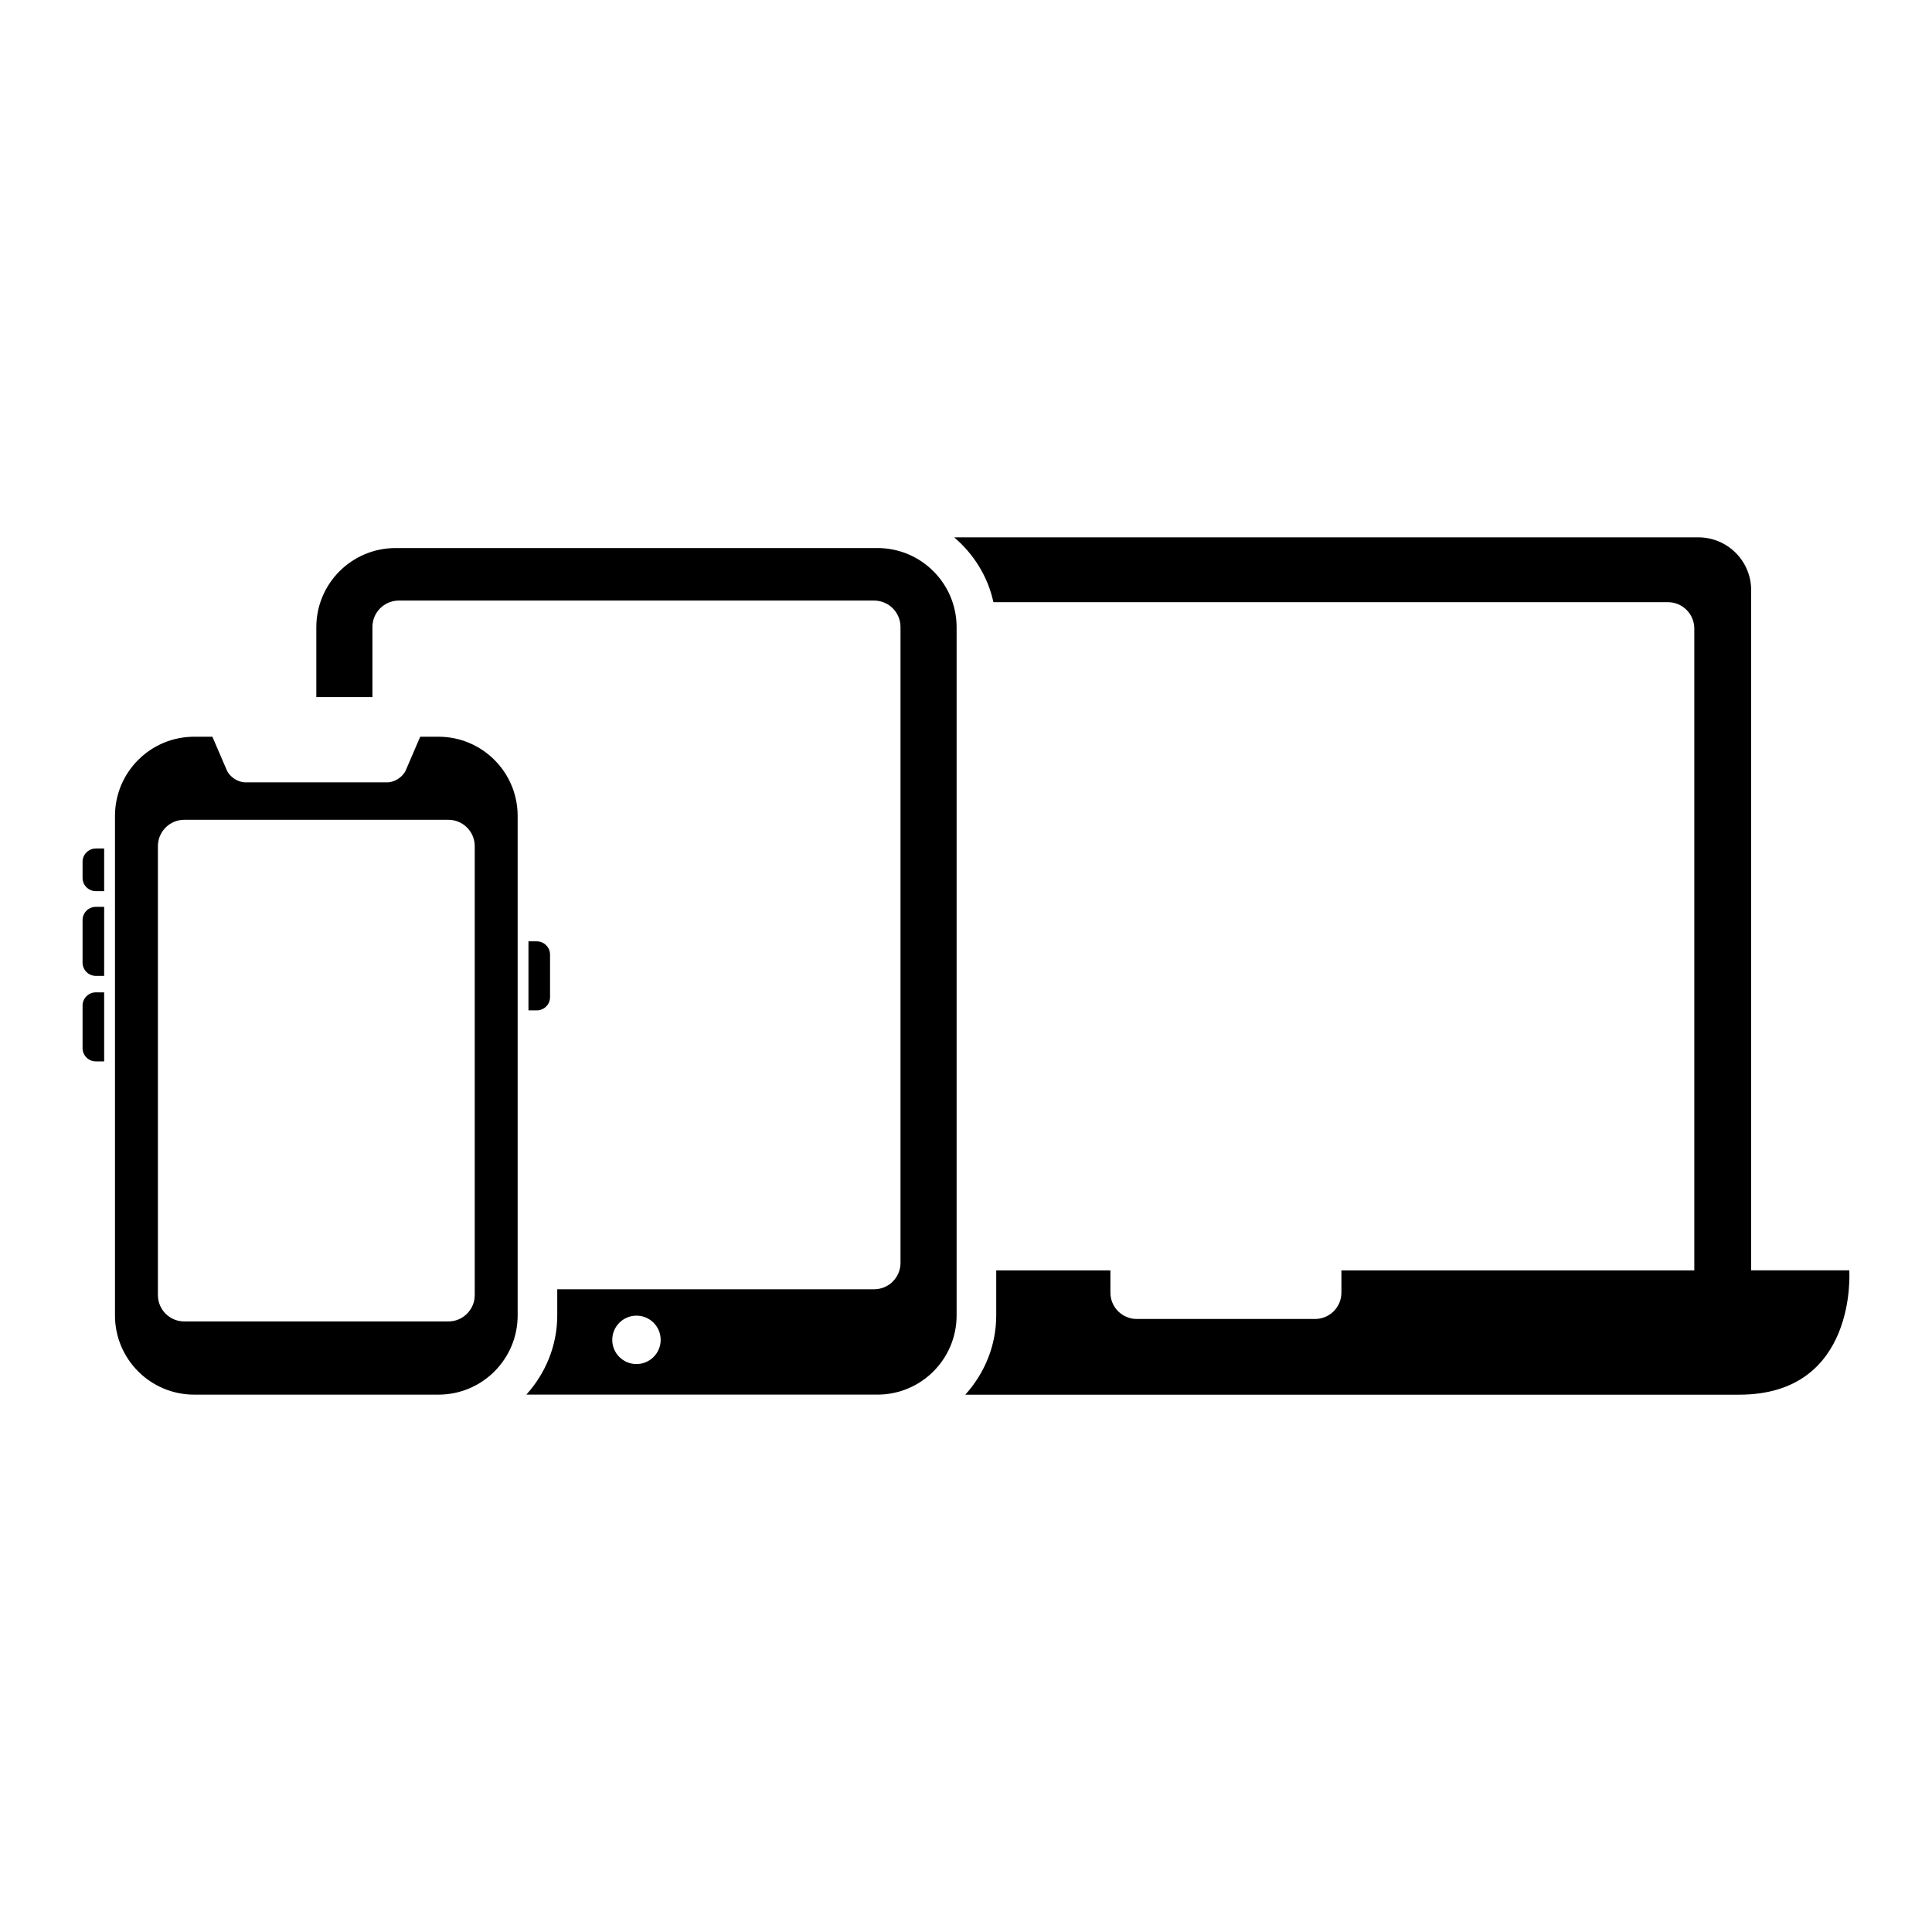
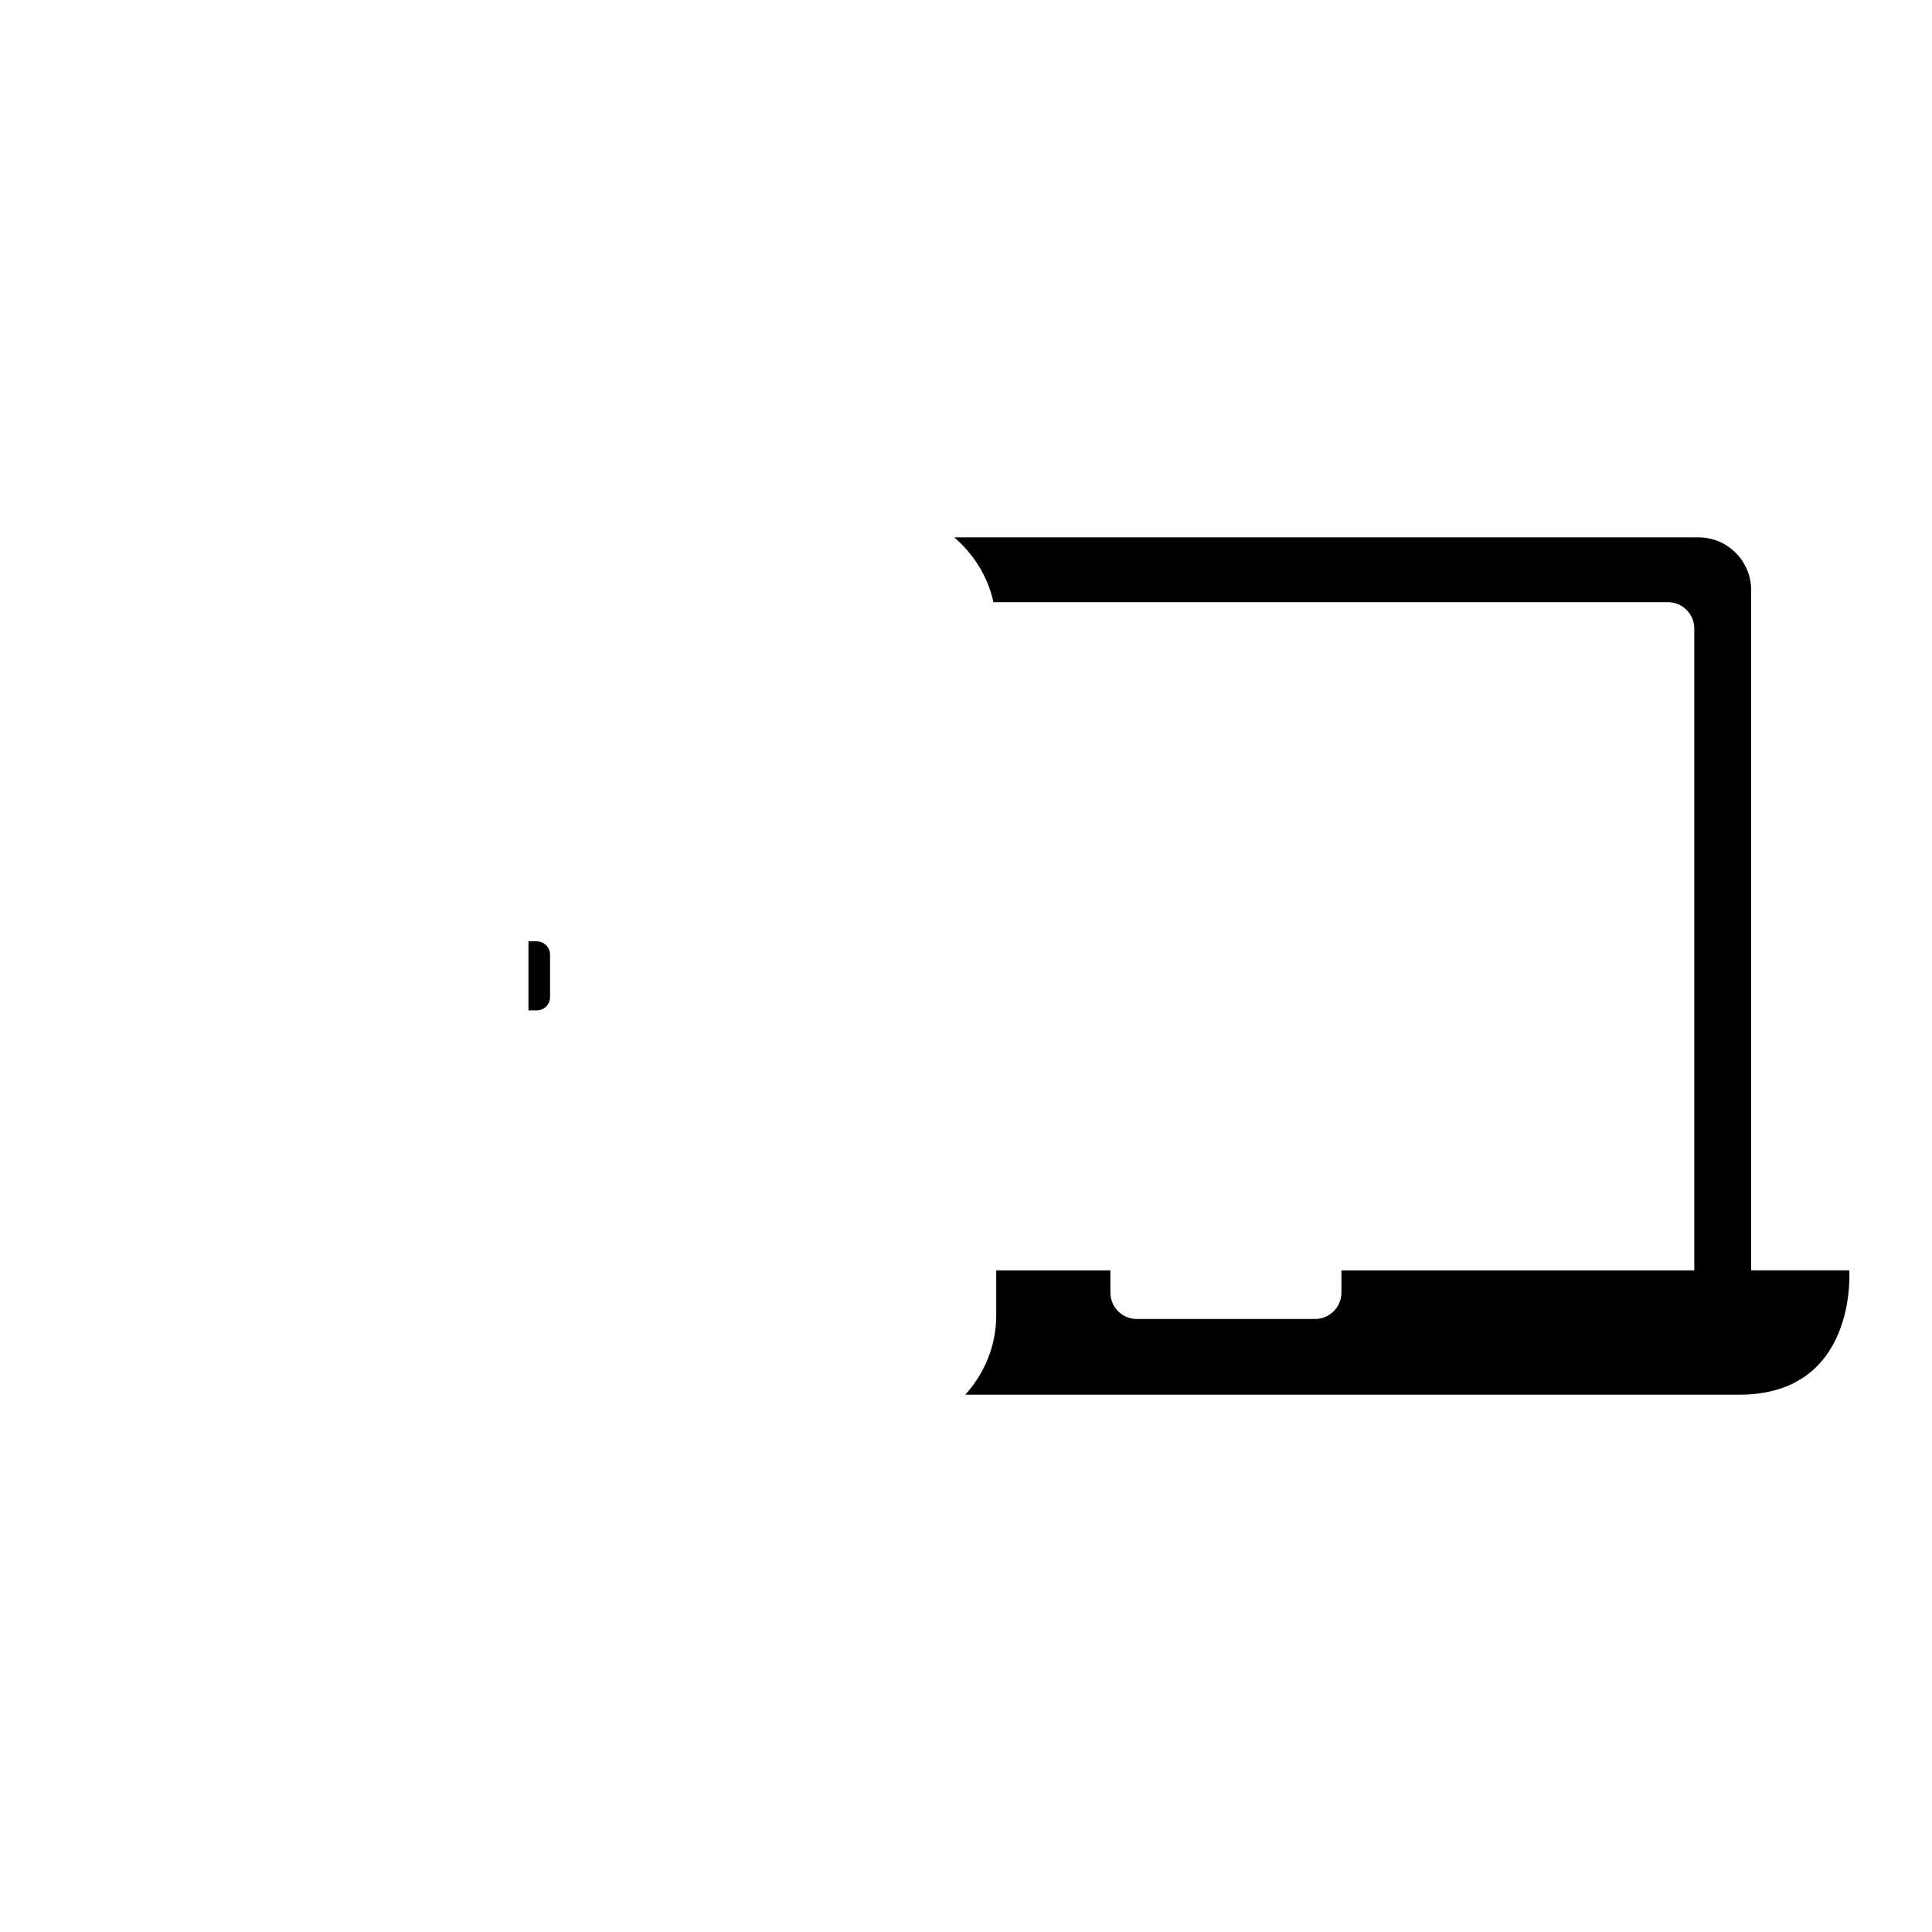
<svg xmlns="http://www.w3.org/2000/svg" fill="#000000" width="800px" height="800px" version="1.1" viewBox="144 144 512 512">
  <g>
-     <path d="m165.88 372.39v4.254c0 1.945 1.582 3.519 3.527 3.519h2.195v-11.301h-2.199c-1.945 0-3.523 1.574-3.523 3.527z" />
-     <path d="m165.88 387.85v11.246c0 1.945 1.582 3.527 3.527 3.527l2.195-0.004v-18.297h-2.199c-1.945 0-3.523 1.566-3.523 3.527z" />
    <path d="m289.77 408.25v-11.266c0-1.938-1.582-3.519-3.527-3.519h-2.195v18.297h2.195c1.945 0.008 3.527-1.57 3.527-3.512z" />
-     <path d="m165.88 410.51v11.246c0 1.945 1.582 3.527 3.527 3.527h2.195v-18.297l-2.199-0.004c-1.945 0-3.523 1.574-3.523 3.527z" />
-     <path d="m260.19 339.24h-4.828l-3.82 8.879c-0.754 1.762-2.953 3.211-4.879 3.211h-37.68c-1.926 0-4.121-1.449-4.879-3.211l-3.82-8.879h-4.82c-11.594 0-20.992 9.398-20.992 20.992v132.37c0 11.586 9.398 20.992 20.992 20.992h64.727c11.594 0 20.992-9.406 20.992-20.992v-132.37c0-11.598-9.398-20.992-20.992-20.992zm9.621 147.96c0 3.871-3.129 6.996-6.996 6.996h-69.973c-3.871 0-6.996-3.129-6.996-6.996v-118.95c0-3.871 3.129-6.996 6.996-6.996h69.973c3.871 0 6.996 3.129 6.996 6.996z" />
-     <path d="m376.52 289.24h-127.7c-11.594 0-20.992 9.398-20.992 20.992v18.516h14.871v-18.594c0-3.856 3.129-6.996 6.996-6.996h125.95c3.871 0 6.996 3.141 6.996 6.996v168.52c0 3.871-3.129 6.996-6.996 6.996h-83.969v6.926c0 8.09-3.156 15.406-8.188 20.992h93.031c11.594 0 20.992-9.406 20.992-20.992v-182.37c0-11.594-9.398-20.992-20.992-20.992zm-63.844 216.25c-3.555 0-6.422-2.867-6.422-6.41 0-3.547 2.867-6.418 6.422-6.418 3.539 0 6.41 2.867 6.41 6.418 0 3.539-2.879 6.41-6.41 6.41z" />
    <path d="m634.08 480.65h-26.004v-180.25c0-7.727-6.269-13.996-13.996-13.996h-197.21c5.144 4.402 8.914 10.336 10.398 17.18h178.74c3.871 0 6.996 3.129 6.996 6.996v170.08h-93.516v5.887c0 3.871-3.129 6.996-6.996 6.996h-47.23c-3.871 0-6.996-3.129-6.996-6.996v-5.887h-30.258v11.953c0 8.09-3.156 15.406-8.195 20.992h205.11c31.48-0.008 29.152-32.953 29.152-32.953z" />
  </g>
</svg>